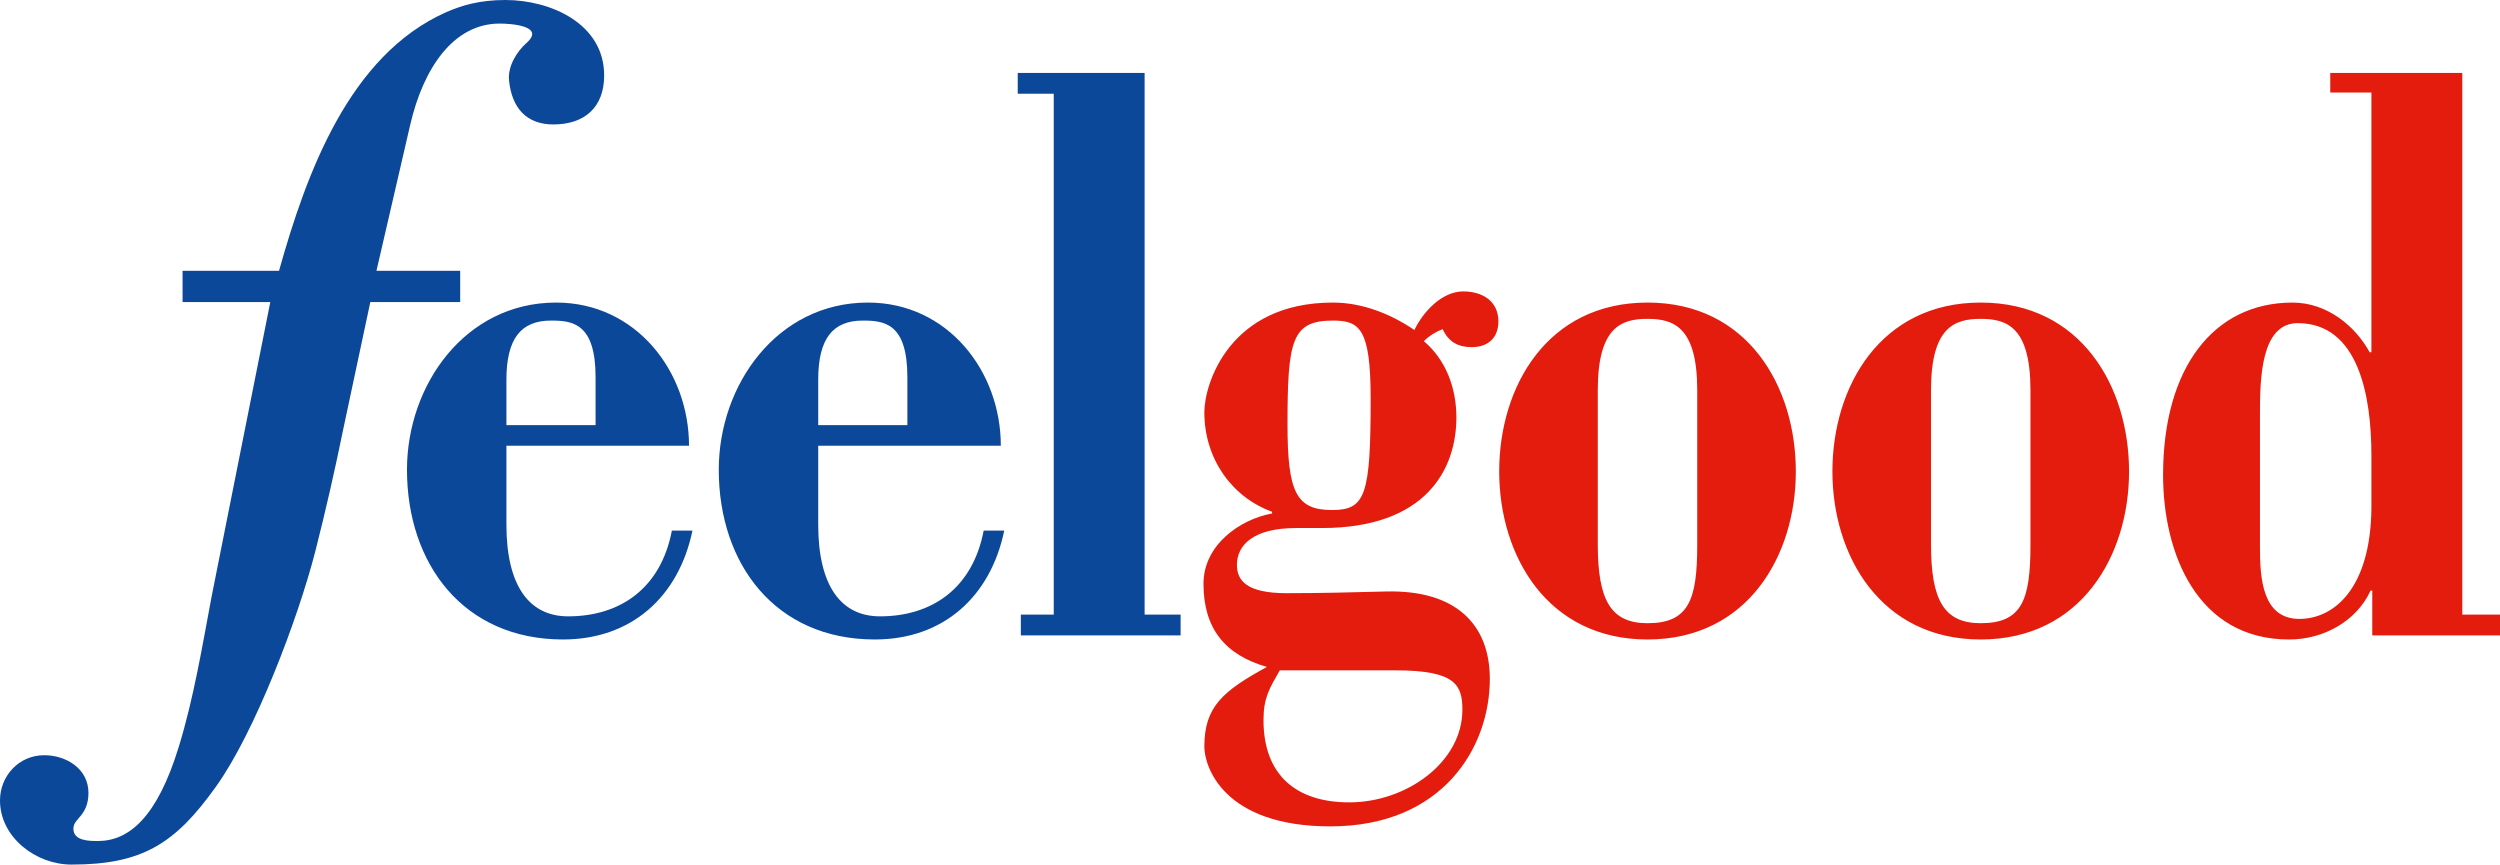
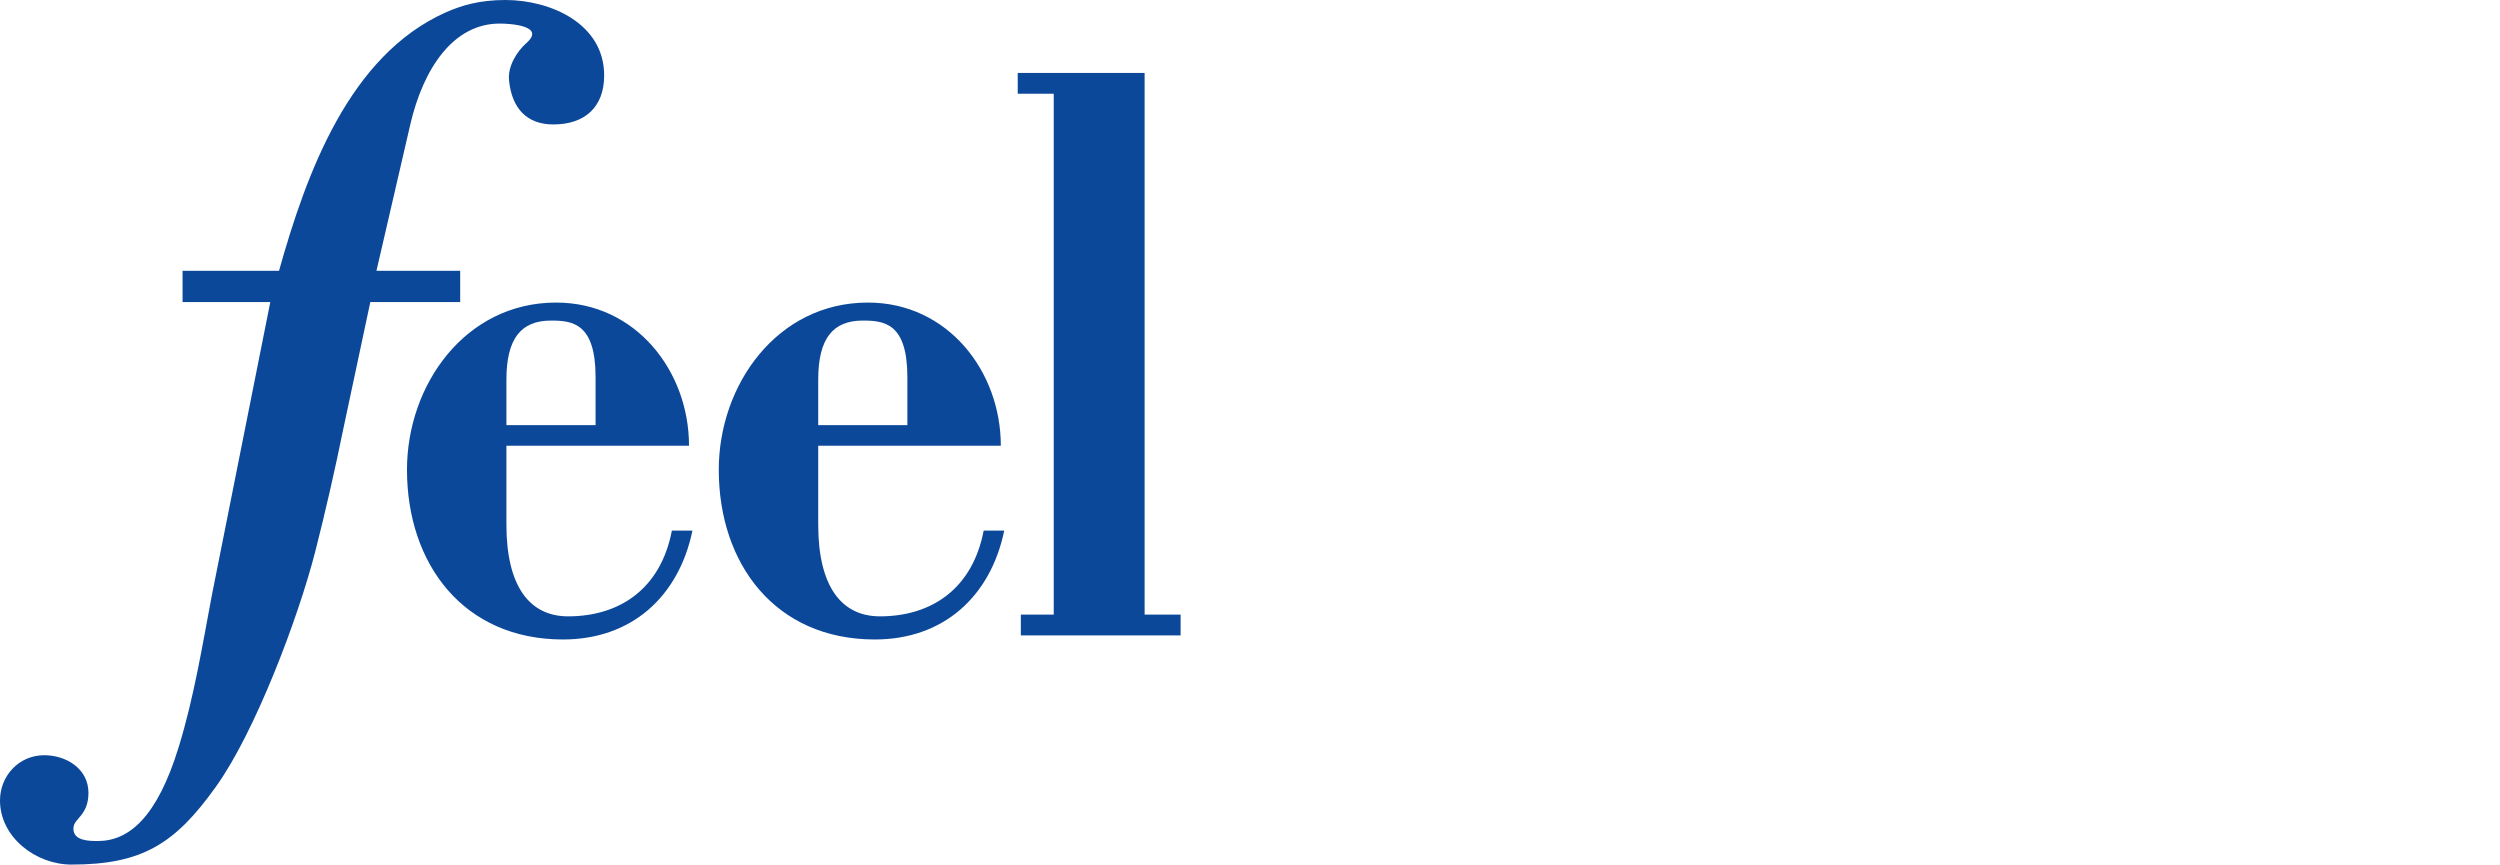
<svg xmlns="http://www.w3.org/2000/svg" width="240" height="83" viewBox="0 0 240 83">
  <g fill="none">
    <path fill="#0C4899" d="M39.389,11.947 L36.139,26 L36.14,26 L44.178,26 L44.178,29 L35.55,29 L32.975,41.093 C32.162,45.075 31.259,49.057 30.264,52.95 C28.639,59.286 24.483,70.328 20.688,75.578 C16.804,81.009 13.641,83 6.866,83 C3.433,83 0,80.375 0,76.845 C0,74.492 1.806,72.501 4.246,72.501 C6.324,72.501 8.492,73.767 8.492,76.121 C8.492,77.207 8.131,77.841 7.769,78.293 C7.408,78.746 7.047,79.017 7.047,79.56 C7.047,80.737 8.582,80.737 9.395,80.737 C12.377,80.737 15.087,78.474 17.165,71.685 C18.61,66.979 19.424,62.001 20.327,57.204 L25.948,29 L17.527,29 L17.526,26 L26.784,26 C26.784,26 26.708,26.268 26.784,26 C29.412,16.641 33.514,5.311 42.822,1.176 C44.268,0.543 45.984,0 48.514,0 C52.85,0 58,2.262 58,7.241 C58,10.318 56.103,11.947 53.121,11.947 C50.501,11.947 49.146,10.318 48.875,7.784 C48.695,6.336 49.688,4.887 50.501,4.164 C52.489,2.444 48.875,2.262 47.972,2.262 C43.545,2.262 40.654,6.516 39.389,11.947 Z M48.616,40.815 L57.175,40.815 L57.175,36.207 C57.175,31.021 54.953,30.775 52.896,30.775 C50.015,30.775 48.616,32.502 48.616,36.454 L48.616,40.815 Z M66.146,42.791 L48.616,42.791 L48.616,50.362 C48.616,56.288 50.838,59.169 54.542,59.169 C59.48,59.169 63.43,56.535 64.5,50.938 L66.475,50.938 C65.158,57.275 60.632,61.39 54.048,61.39 C44.501,61.39 39.07,54.148 39.07,45.095 C39.07,36.947 44.666,29.046 53.389,29.046 C61.043,29.046 66.146,35.63 66.146,42.791 Z M78.549,40.815 L87.108,40.815 L87.108,36.207 C87.108,31.021 84.886,30.775 82.829,30.775 C79.948,30.775 78.549,32.502 78.549,36.454 L78.549,40.815 Z M96.079,42.791 L78.549,42.791 L78.549,50.362 C78.549,56.288 80.771,59.169 84.475,59.169 C89.413,59.169 93.363,56.535 94.433,50.938 L96.408,50.938 C95.091,57.275 90.565,61.39 83.981,61.39 C74.434,61.39 69.002,54.148 69.002,45.095 C69.002,36.947 74.599,29.046 83.322,29.046 C90.976,29.046 96.079,35.63 96.079,42.791 Z M101.159,9 L97.702,9 L97.702,7 L109.883,7 L109.883,59 L113.339,59 L113.339,61 L98,61 L98,59 L101.159,59 L101.159,9 Z" />
-     <path fill="#E31C0D" d="M126.892,50.691 L124.423,50.691 C120.308,50.691 118.744,52.337 118.744,54.23 C118.744,55.712 119.649,56.946 123.517,56.946 C126.727,56.946 129.937,56.864 133.064,56.782 C139.813,56.617 143.023,59.991 143.023,65.176 C143.023,71.76 138.496,79.332 127.715,79.332 C117.428,79.332 115.617,73.571 115.617,71.677 C115.617,67.81 117.428,66.329 121.624,64.024 C117.592,62.872 115.535,60.321 115.535,56.041 C115.535,52.337 118.991,49.869 122.119,49.292 L122.119,49.128 C118.25,47.728 115.617,44.025 115.617,39.581 C115.617,36.865 118.004,29.046 127.961,29.046 C130.76,29.046 133.476,30.117 135.781,31.68 C136.603,29.952 138.413,27.976 140.471,27.976 C142.282,27.976 143.845,28.881 143.845,30.857 C143.845,32.42 142.858,33.326 141.294,33.326 C139.978,33.326 139.073,32.833 138.496,31.598 C137.837,31.844 137.179,32.256 136.686,32.75 C138.826,34.56 139.813,37.276 139.813,40.075 C139.813,45.012 136.932,50.691 126.892,50.691 Z M123.6,40.733 C123.6,47.235 124.423,48.963 127.879,48.963 C131.089,48.963 131.583,47.564 131.583,38.264 C131.583,31.515 130.513,30.775 127.961,30.775 C124.012,30.775 123.6,32.668 123.6,40.733 Z M133.969,64.353 L122.859,64.353 C121.871,66.082 121.295,66.987 121.295,69.127 C121.295,74.394 124.423,77.027 129.526,77.027 C135.039,77.027 140.389,73.159 140.389,68.139 C140.389,65.753 139.731,64.353 133.969,64.353 Z M153.387,37.441 L153.387,52.255 C153.387,57.604 154.621,59.827 158.16,59.827 C162.111,59.827 162.934,57.604 162.934,52.337 L162.934,37.441 C162.934,31.351 160.629,30.61 158.16,30.61 C155.692,30.61 153.387,31.351 153.387,37.441 Z M158.16,61.39 C148.532,61.39 143.923,53.325 143.923,45.259 C143.923,37.112 148.532,29.046 158.16,29.046 C167.789,29.046 172.399,37.112 172.399,45.259 C172.399,53.325 167.789,61.39 158.16,61.39 Z M185.377,37.441 L185.377,52.255 C185.377,57.604 186.611,59.827 190.15,59.827 C194.101,59.827 194.924,57.604 194.924,52.337 L194.924,37.441 C194.924,31.351 192.619,30.61 190.15,30.61 C187.682,30.61 185.377,31.351 185.377,37.441 Z M190.15,61.39 C180.522,61.39 175.912,53.325 175.912,45.259 C175.912,37.112 180.522,29.046 190.15,29.046 C199.779,29.046 204.389,37.112 204.389,45.259 C204.389,53.325 199.779,61.39 190.15,61.39 Z M227.655,48.799 L227.655,43.696 C227.655,38.018 226.421,31.022 220.577,31.022 C217.038,31.022 216.956,36.371 216.956,39.746 L216.956,52.585 C216.956,55.548 217.203,59.415 220.742,59.415 C224.034,59.415 227.573,56.535 227.655,48.799 Z M236.379,59 L240,59 L240,61 L227.737,61 L227.737,56.699 L227.573,56.699 C226.256,59.58 223.129,61.391 219.754,61.391 C210.948,61.391 207.656,53.161 207.656,45.589 C207.656,35.302 212.511,29.047 220.083,29.047 C223.375,29.047 226.092,31.269 227.49,33.82 L227.655,33.82 L227.655,8.883 L223.705,8.883 L223.705,7 L236.379,7 L236.379,59 Z" />
  </g>
</svg>